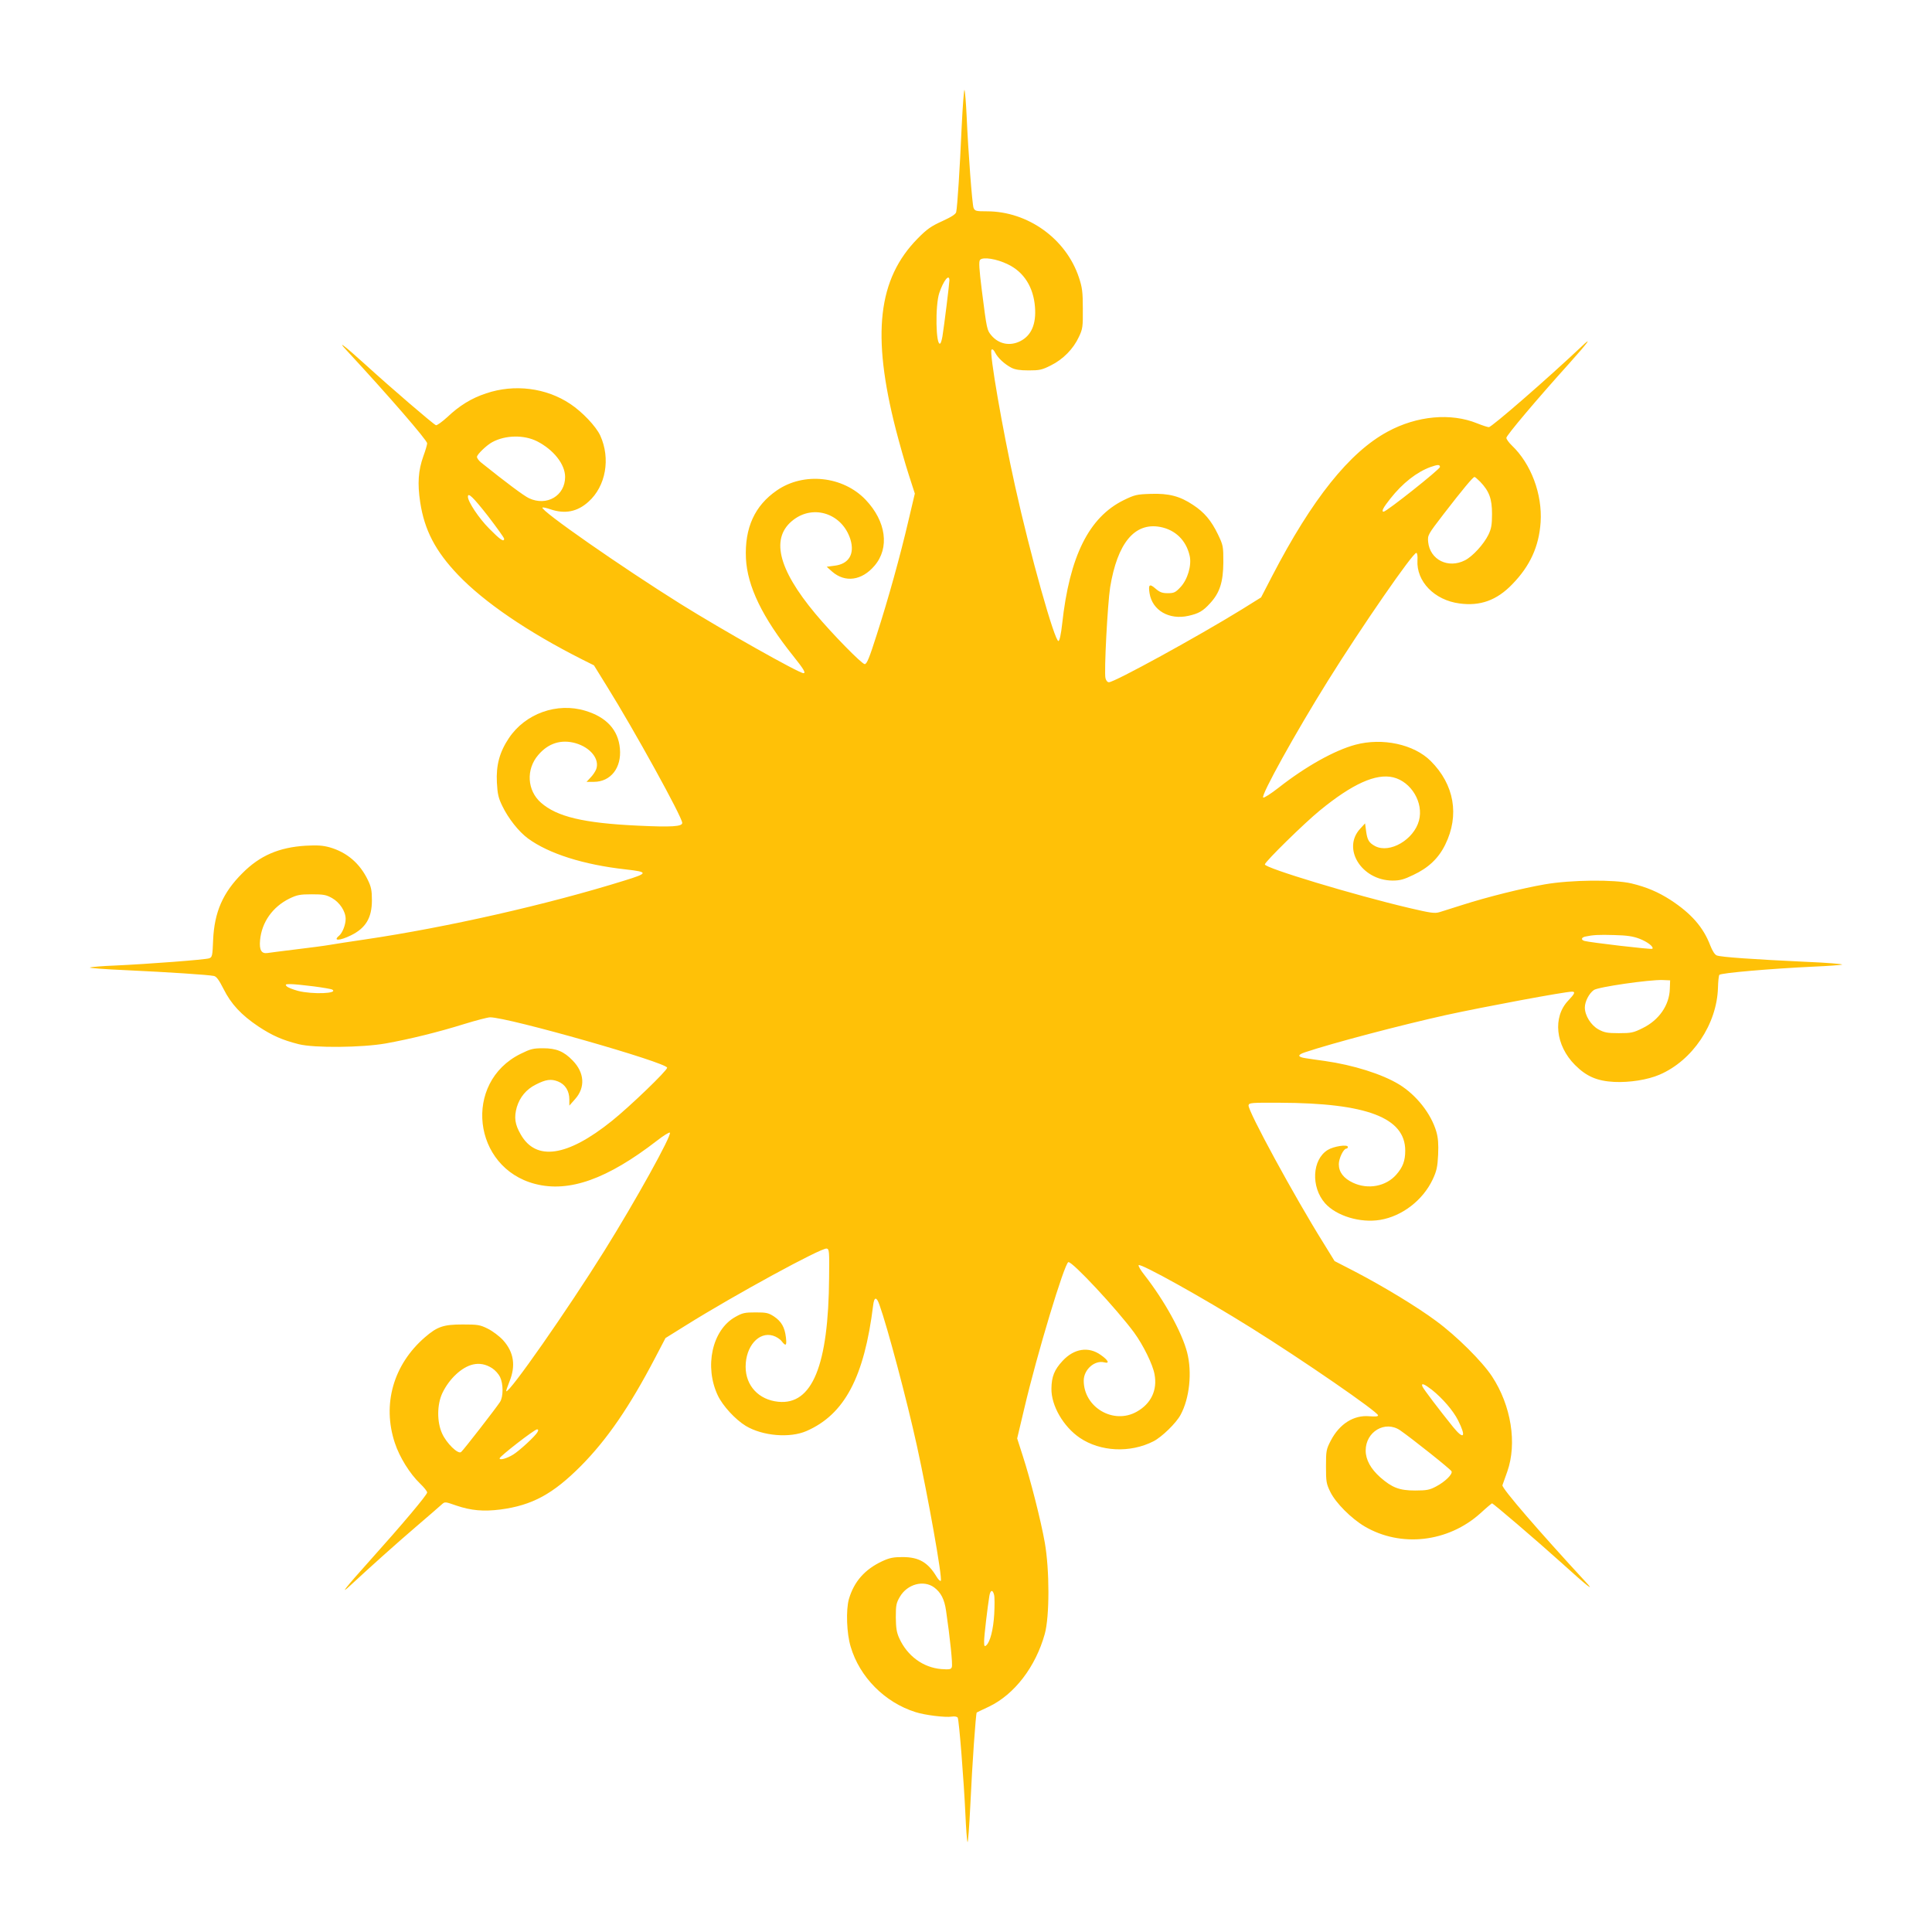
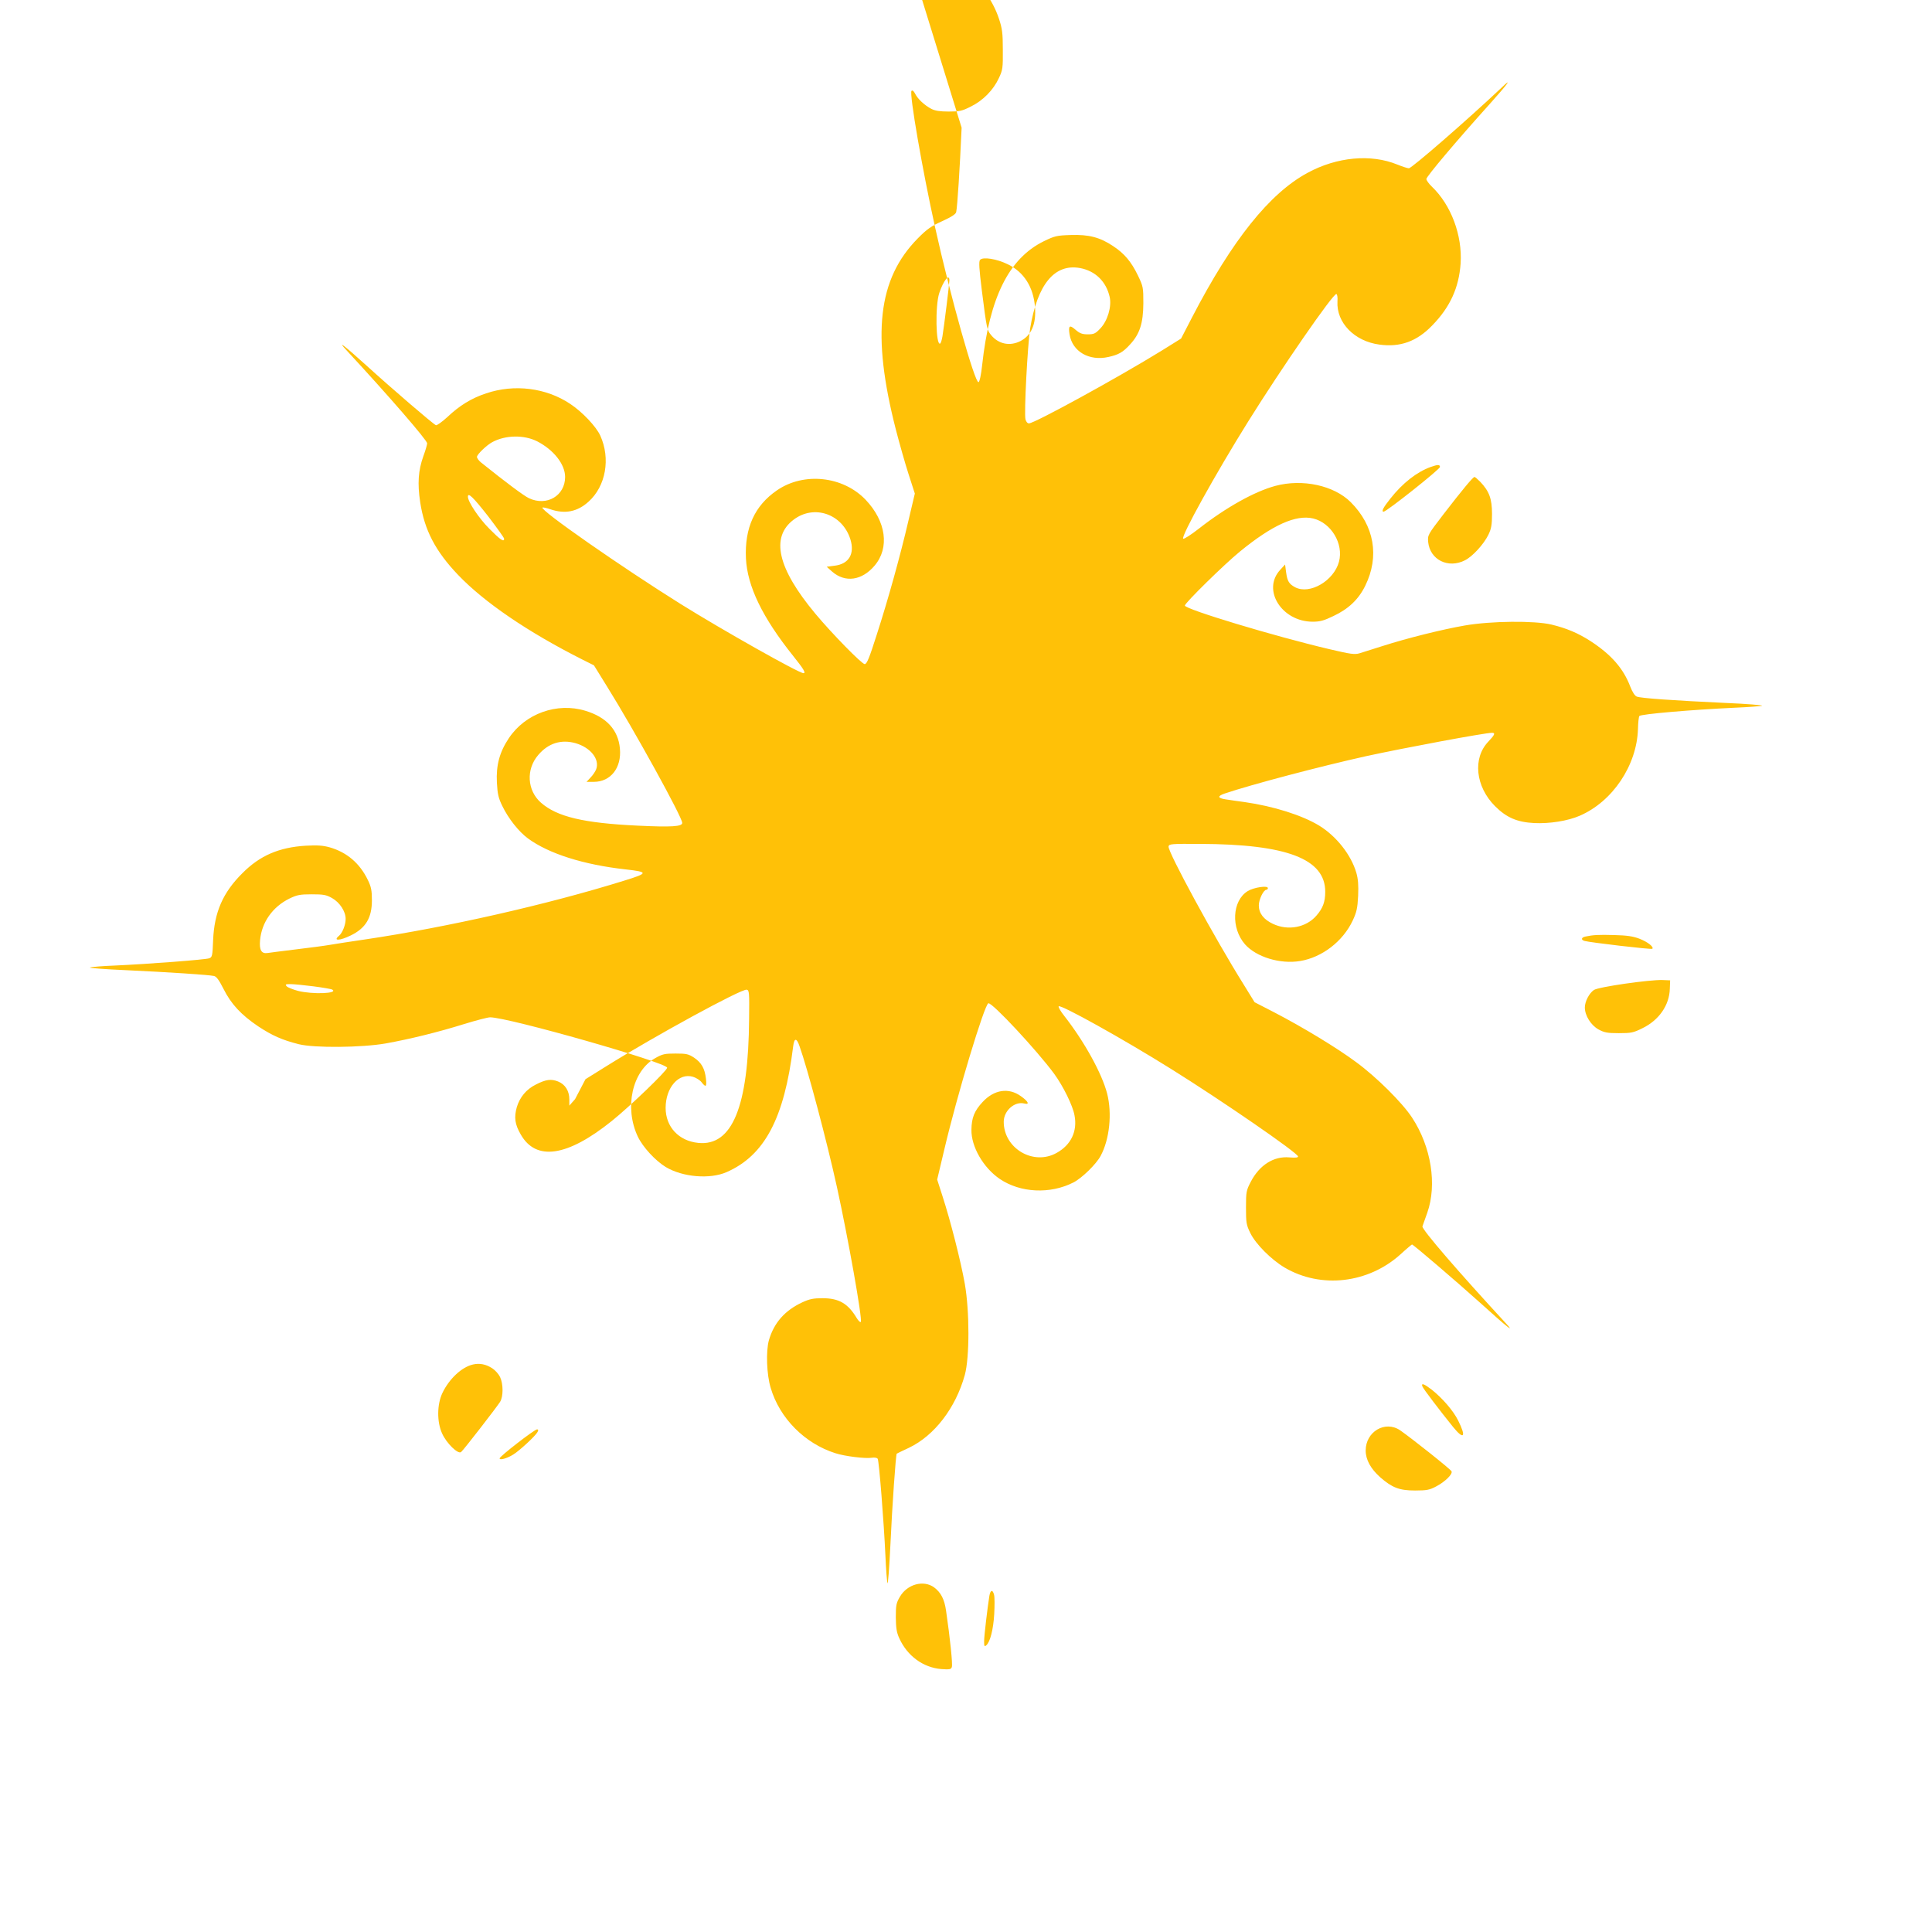
<svg xmlns="http://www.w3.org/2000/svg" version="1.0" width="1280pt" height="1280pt" viewBox="0 0 1280 1280" preserveAspectRatio="xMidYMid meet">
  <g transform="translate(0,1280) scale(0.1,-0.1)" fill="#ffc107" stroke="none">
-     <path d="M6371 11954 c-12 -271 -28 -522 -36 -559 -3 -14 -31 -32 -92 -60 -73 -33 -101 -52 -163 -115 -264 -268 -306 -636 -145 -1265 24 -93 62 -227 85 -298 l41 -127 -42 -178 c-54 -232 -134 -521 -211 -759 -48 -151 -65 -193 -79 -193 -19 0 -216 201 -327 334 -251 301 -298 507 -144 623 136 103 323 38 376 -130 30 -97 -10 -164 -105 -175 l-52 -7 36 -32 c86 -75 197 -60 281 39 101 118 77 294 -59 437 -150 157 -410 185 -588 62 -147 -101 -214 -248 -205 -450 9 -185 109 -392 314 -648 68 -85 85 -113 67 -113 -30 0 -539 287 -813 458 -392 245 -933 622 -916 639 3 3 26 -2 52 -11 97 -33 179 -17 253 50 115 103 147 286 78 438 -28 61 -119 157 -199 210 -160 107 -370 133 -557 70 -97 -32 -177 -81 -257 -157 -35 -32 -70 -57 -76 -54 -18 7 -295 245 -462 397 -146 132 -198 172 -130 99 279 -301 534 -596 534 -616 0 -9 -11 -47 -25 -85 -34 -95 -40 -181 -21 -306 28 -184 101 -324 251 -481 174 -182 462 -378 820 -559 l80 -40 86 -139 c179 -287 499 -867 499 -905 0 -24 -69 -29 -297 -18 -358 17 -533 59 -639 152 -92 81 -100 221 -18 316 67 79 153 105 248 78 99 -29 160 -106 136 -172 -6 -16 -23 -41 -38 -56 l-26 -28 48 0 c112 0 185 93 173 221 -11 123 -89 208 -229 250 -187 57 -398 -18 -507 -182 -61 -91 -85 -179 -79 -293 4 -76 10 -103 36 -156 40 -83 109 -170 170 -215 138 -101 368 -174 647 -205 152 -17 151 -25 -8 -74 -510 -159 -1177 -310 -1718 -390 -95 -14 -201 -30 -234 -36 -33 -6 -134 -19 -225 -30 -91 -11 -175 -22 -188 -24 -40 -6 -55 20 -49 85 11 119 83 221 195 276 50 24 69 28 147 28 77 0 96 -3 135 -25 51 -29 90 -88 90 -138 0 -39 -21 -92 -43 -111 -44 -36 3 -35 78 2 98 48 139 116 139 232 0 66 -5 90 -27 135 -53 110 -138 183 -252 216 -47 13 -81 15 -160 11 -176 -11 -303 -65 -419 -182 -130 -129 -186 -259 -194 -443 -4 -104 -6 -114 -26 -121 -24 -9 -404 -38 -626 -48 -80 -3 -153 -9 -164 -13 -10 -3 101 -12 245 -18 276 -13 538 -30 576 -38 17 -3 34 -27 64 -86 50 -100 117 -172 230 -248 91 -60 157 -90 268 -118 103 -26 418 -23 577 5 161 29 348 75 521 129 78 24 155 44 170 44 121 0 1173 -300 1173 -334 0 -19 -246 -256 -367 -353 -295 -237 -502 -267 -603 -89 -39 67 -45 113 -26 181 20 66 63 118 125 149 68 35 102 39 148 21 48 -19 75 -63 75 -119 l0 -41 38 43 c69 77 63 175 -16 256 -58 60 -108 81 -195 81 -67 0 -83 -4 -150 -37 -383 -189 -319 -755 97 -862 225 -58 477 32 807 287 42 33 81 57 85 53 15 -15 -228 -453 -434 -783 -244 -391 -633 -948 -650 -930 -2 2 8 30 21 63 43 105 30 195 -42 275 -25 27 -69 60 -101 76 -52 26 -67 28 -167 28 -127 0 -168 -14 -250 -85 -209 -181 -284 -444 -199 -700 31 -94 99 -204 168 -270 25 -24 46 -50 46 -58 0 -16 -165 -212 -384 -456 -157 -175 -200 -230 -125 -160 136 126 302 275 434 388 83 71 160 138 172 149 21 19 22 18 97 -8 98 -33 179 -40 291 -26 212 28 349 103 535 290 172 174 320 389 490 714 l69 132 138 86 c320 200 896 514 930 507 17 -3 18 -18 16 -191 -4 -585 -112 -847 -337 -824 -129 13 -216 106 -216 232 0 135 87 234 181 206 21 -6 47 -23 57 -36 29 -37 35 -31 29 24 -8 68 -30 106 -79 139 -37 24 -51 27 -122 27 -72 0 -87 -3 -136 -31 -152 -86 -205 -328 -114 -520 33 -69 116 -159 185 -201 112 -67 292 -82 402 -34 252 110 383 356 442 834 7 57 23 57 42 1 53 -148 181 -629 248 -934 73 -333 170 -875 158 -893 -3 -5 -16 7 -28 27 -57 95 -117 130 -225 130 -61 0 -86 -5 -134 -27 -116 -54 -188 -135 -222 -252 -20 -72 -15 -227 12 -315 59 -201 226 -369 429 -433 61 -20 199 -37 241 -30 18 3 35 0 39 -7 9 -14 41 -420 51 -640 4 -91 10 -173 14 -184 3 -10 12 103 19 250 12 265 36 602 42 608 2 2 39 19 81 39 169 81 309 263 370 482 32 116 32 423 0 605 -26 147 -95 418 -147 578 l-36 112 47 198 c85 363 266 961 292 970 24 8 322 -312 436 -467 60 -82 124 -212 135 -276 20 -105 -23 -195 -118 -248 -154 -87 -351 29 -351 206 0 73 72 137 136 121 38 -10 27 14 -23 49 -81 58 -177 43 -253 -39 -55 -59 -73 -105 -74 -184 -2 -112 79 -252 188 -326 136 -92 333 -102 488 -23 55 28 151 121 180 176 59 109 77 281 43 413 -34 132 -150 343 -283 513 -25 31 -42 61 -38 65 14 13 423 -214 743 -414 340 -212 842 -558 843 -581 0 -8 -18 -9 -58 -6 -103 9 -197 -50 -255 -161 -30 -58 -32 -67 -32 -171 0 -101 2 -115 29 -170 36 -73 138 -175 227 -228 240 -141 553 -106 768 88 39 36 74 65 76 65 8 0 291 -242 459 -393 174 -158 230 -201 160 -126 -303 328 -556 620 -550 639 3 8 17 49 32 90 66 187 26 438 -101 631 -65 99 -235 268 -370 367 -125 93 -349 229 -541 329 l-132 68 -74 120 c-190 304 -503 879 -496 912 3 17 18 18 208 17 575 -2 830 -99 830 -317 0 -68 -16 -110 -59 -159 -68 -78 -187 -101 -287 -54 -62 29 -94 70 -94 123 0 38 31 103 50 103 5 0 10 5 10 11 0 19 -94 5 -134 -20 -103 -64 -112 -245 -17 -353 75 -84 233 -132 365 -110 145 24 283 130 348 268 26 56 32 82 36 164 3 71 0 111 -12 153 -35 119 -132 242 -246 312 -113 69 -304 129 -494 156 -44 6 -101 14 -125 18 -55 8 -57 22 -6 39 181 61 638 181 935 247 252 55 788 155 835 155 24 0 18 -14 -25 -59 -104 -109 -85 -297 45 -427 75 -75 145 -106 259 -112 102 -5 222 14 301 48 219 94 380 335 387 576 1 41 5 79 9 85 7 13 349 42 629 55 91 4 173 10 184 13 10 4 -101 13 -245 19 -341 16 -559 31 -585 42 -13 5 -29 30 -43 66 -46 121 -126 212 -264 302 -81 52 -158 85 -258 109 -113 27 -401 24 -574 -6 -150 -26 -379 -83 -545 -136 -63 -20 -132 -42 -152 -48 -33 -10 -59 -6 -200 27 -366 86 -958 265 -958 289 0 17 264 276 365 358 215 176 371 246 485 219 120 -29 203 -168 171 -287 -34 -126 -193 -219 -290 -169 -41 22 -52 40 -60 98 l-7 53 -32 -35 c-123 -132 9 -343 214 -344 49 0 75 7 137 37 101 47 168 111 212 201 96 195 60 398 -96 554 -111 111 -320 156 -499 108 -138 -37 -328 -143 -508 -284 -51 -40 -98 -70 -103 -66 -18 11 216 433 429 774 220 353 566 854 586 847 6 -2 9 -24 7 -49 -8 -140 112 -264 278 -286 138 -19 248 21 350 127 119 122 177 251 188 411 12 186 -63 387 -191 509 -20 19 -36 42 -36 50 0 16 199 252 418 495 124 138 156 183 80 110 -227 -214 -595 -534 -614 -534 -8 0 -42 11 -77 25 -174 71 -399 51 -594 -55 -252 -136 -500 -446 -765 -957 l-73 -141 -130 -81 c-289 -178 -841 -481 -878 -481 -10 0 -19 11 -23 27 -10 40 14 493 31 602 48 293 162 431 331 400 101 -19 173 -89 196 -192 14 -63 -14 -158 -62 -208 -32 -34 -42 -39 -83 -39 -37 0 -53 6 -81 30 -40 35 -49 28 -40 -30 18 -114 130 -179 258 -150 67 15 96 31 143 83 64 69 87 140 88 272 0 106 -1 112 -36 185 -44 91 -90 146 -165 195 -87 58 -160 77 -280 73 -93 -3 -106 -6 -180 -42 -230 -114 -358 -371 -407 -820 -7 -65 -17 -111 -24 -113 -24 -8 -188 573 -288 1027 -83 374 -172 887 -156 903 6 6 15 -1 24 -19 19 -37 62 -76 107 -100 25 -13 57 -18 115 -18 71 0 88 3 147 33 81 40 149 109 186 189 25 53 27 66 26 187 0 111 -4 141 -26 207 -85 256 -338 438 -610 438 -72 0 -79 2 -88 23 -9 24 -35 364 -46 612 -4 83 -10 158 -14 169 -3 10 -12 -103 -19 -250z m306 -905 c107 -51 170 -152 180 -283 9 -113 -24 -189 -97 -226 -69 -35 -143 -20 -192 38 -29 35 -30 37 -63 297 -18 144 -21 193 -12 203 18 22 111 7 184 -29z m-387 -107 c0 -20 -35 -303 -46 -370 -4 -23 -10 -45 -15 -48 -29 -18 -34 251 -6 335 28 83 67 131 67 83z m-2731 -1066 c109 -56 185 -152 185 -236 0 -124 -121 -196 -239 -141 -33 15 -152 104 -318 237 -15 12 -27 29 -27 37 0 16 64 78 102 98 87 47 210 49 297 5z m5981 -170 c0 -15 -354 -296 -373 -296 -17 0 -3 27 44 86 82 104 176 177 267 210 48 17 62 17 62 0z m267 -98 c60 -63 78 -113 78 -213 0 -74 -5 -98 -24 -138 -31 -63 -104 -143 -155 -169 -111 -57 -232 3 -244 121 -4 46 -3 48 103 186 125 162 194 245 204 245 4 0 21 -15 38 -32z m-6574 -227 c59 -77 107 -144 107 -150 0 -25 -26 -7 -99 67 -68 68 -141 178 -141 211 0 31 35 -3 133 -128z m7628 -2800 c55 -21 98 -55 86 -67 -6 -6 -414 42 -449 52 -25 7 -22 23 5 29 52 11 88 13 192 10 83 -2 124 -8 166 -24z m202 -332 c-3 -109 -72 -208 -181 -261 -60 -30 -75 -33 -157 -33 -77 0 -96 4 -135 25 -50 28 -90 92 -90 145 0 39 28 94 60 116 28 20 367 69 455 66 l50 -2 -2 -56z m-8984 16 c62 -8 117 -18 122 -21 44 -27 -131 -33 -226 -9 -33 9 -67 22 -75 30 -12 13 -9 15 25 15 22 0 91 -7 154 -15z m1182 -2530 c20 -13 43 -39 52 -58 22 -46 22 -130 0 -165 -25 -39 -242 -319 -258 -332 -20 -17 -97 58 -126 123 -35 77 -34 192 2 268 45 94 128 172 203 189 43 10 85 2 127 -25z m6226 -143 c70 -56 141 -138 173 -202 56 -111 39 -133 -33 -44 -88 109 -197 252 -203 268 -10 26 11 18 63 -22z m-211 -268 c78 -54 336 -259 341 -272 8 -19 -43 -69 -102 -100 -43 -23 -62 -27 -140 -27 -104 0 -152 19 -230 87 -64 57 -97 117 -97 178 0 125 129 201 228 134z m-5715 -12 c-13 -25 -120 -124 -161 -149 -42 -26 -90 -39 -90 -25 0 13 231 192 248 192 9 0 10 -5 3 -18z m2628 -1029 c45 -34 68 -78 79 -155 26 -178 45 -357 38 -373 -5 -15 -15 -17 -70 -13 -120 10 -225 87 -278 204 -18 39 -22 68 -23 139 0 80 3 95 27 136 49 84 157 113 227 62z m397 -49 c4 -15 4 -72 1 -128 -6 -102 -27 -185 -53 -207 -12 -10 -14 -5 -14 27 0 36 23 228 35 302 7 39 22 42 31 6z" />
+     <path d="M6371 11954 c-12 -271 -28 -522 -36 -559 -3 -14 -31 -32 -92 -60 -73 -33 -101 -52 -163 -115 -264 -268 -306 -636 -145 -1265 24 -93 62 -227 85 -298 l41 -127 -42 -178 c-54 -232 -134 -521 -211 -759 -48 -151 -65 -193 -79 -193 -19 0 -216 201 -327 334 -251 301 -298 507 -144 623 136 103 323 38 376 -130 30 -97 -10 -164 -105 -175 l-52 -7 36 -32 c86 -75 197 -60 281 39 101 118 77 294 -59 437 -150 157 -410 185 -588 62 -147 -101 -214 -248 -205 -450 9 -185 109 -392 314 -648 68 -85 85 -113 67 -113 -30 0 -539 287 -813 458 -392 245 -933 622 -916 639 3 3 26 -2 52 -11 97 -33 179 -17 253 50 115 103 147 286 78 438 -28 61 -119 157 -199 210 -160 107 -370 133 -557 70 -97 -32 -177 -81 -257 -157 -35 -32 -70 -57 -76 -54 -18 7 -295 245 -462 397 -146 132 -198 172 -130 99 279 -301 534 -596 534 -616 0 -9 -11 -47 -25 -85 -34 -95 -40 -181 -21 -306 28 -184 101 -324 251 -481 174 -182 462 -378 820 -559 l80 -40 86 -139 c179 -287 499 -867 499 -905 0 -24 -69 -29 -297 -18 -358 17 -533 59 -639 152 -92 81 -100 221 -18 316 67 79 153 105 248 78 99 -29 160 -106 136 -172 -6 -16 -23 -41 -38 -56 l-26 -28 48 0 c112 0 185 93 173 221 -11 123 -89 208 -229 250 -187 57 -398 -18 -507 -182 -61 -91 -85 -179 -79 -293 4 -76 10 -103 36 -156 40 -83 109 -170 170 -215 138 -101 368 -174 647 -205 152 -17 151 -25 -8 -74 -510 -159 -1177 -310 -1718 -390 -95 -14 -201 -30 -234 -36 -33 -6 -134 -19 -225 -30 -91 -11 -175 -22 -188 -24 -40 -6 -55 20 -49 85 11 119 83 221 195 276 50 24 69 28 147 28 77 0 96 -3 135 -25 51 -29 90 -88 90 -138 0 -39 -21 -92 -43 -111 -44 -36 3 -35 78 2 98 48 139 116 139 232 0 66 -5 90 -27 135 -53 110 -138 183 -252 216 -47 13 -81 15 -160 11 -176 -11 -303 -65 -419 -182 -130 -129 -186 -259 -194 -443 -4 -104 -6 -114 -26 -121 -24 -9 -404 -38 -626 -48 -80 -3 -153 -9 -164 -13 -10 -3 101 -12 245 -18 276 -13 538 -30 576 -38 17 -3 34 -27 64 -86 50 -100 117 -172 230 -248 91 -60 157 -90 268 -118 103 -26 418 -23 577 5 161 29 348 75 521 129 78 24 155 44 170 44 121 0 1173 -300 1173 -334 0 -19 -246 -256 -367 -353 -295 -237 -502 -267 -603 -89 -39 67 -45 113 -26 181 20 66 63 118 125 149 68 35 102 39 148 21 48 -19 75 -63 75 -119 l0 -41 38 43 l69 132 138 86 c320 200 896 514 930 507 17 -3 18 -18 16 -191 -4 -585 -112 -847 -337 -824 -129 13 -216 106 -216 232 0 135 87 234 181 206 21 -6 47 -23 57 -36 29 -37 35 -31 29 24 -8 68 -30 106 -79 139 -37 24 -51 27 -122 27 -72 0 -87 -3 -136 -31 -152 -86 -205 -328 -114 -520 33 -69 116 -159 185 -201 112 -67 292 -82 402 -34 252 110 383 356 442 834 7 57 23 57 42 1 53 -148 181 -629 248 -934 73 -333 170 -875 158 -893 -3 -5 -16 7 -28 27 -57 95 -117 130 -225 130 -61 0 -86 -5 -134 -27 -116 -54 -188 -135 -222 -252 -20 -72 -15 -227 12 -315 59 -201 226 -369 429 -433 61 -20 199 -37 241 -30 18 3 35 0 39 -7 9 -14 41 -420 51 -640 4 -91 10 -173 14 -184 3 -10 12 103 19 250 12 265 36 602 42 608 2 2 39 19 81 39 169 81 309 263 370 482 32 116 32 423 0 605 -26 147 -95 418 -147 578 l-36 112 47 198 c85 363 266 961 292 970 24 8 322 -312 436 -467 60 -82 124 -212 135 -276 20 -105 -23 -195 -118 -248 -154 -87 -351 29 -351 206 0 73 72 137 136 121 38 -10 27 14 -23 49 -81 58 -177 43 -253 -39 -55 -59 -73 -105 -74 -184 -2 -112 79 -252 188 -326 136 -92 333 -102 488 -23 55 28 151 121 180 176 59 109 77 281 43 413 -34 132 -150 343 -283 513 -25 31 -42 61 -38 65 14 13 423 -214 743 -414 340 -212 842 -558 843 -581 0 -8 -18 -9 -58 -6 -103 9 -197 -50 -255 -161 -30 -58 -32 -67 -32 -171 0 -101 2 -115 29 -170 36 -73 138 -175 227 -228 240 -141 553 -106 768 88 39 36 74 65 76 65 8 0 291 -242 459 -393 174 -158 230 -201 160 -126 -303 328 -556 620 -550 639 3 8 17 49 32 90 66 187 26 438 -101 631 -65 99 -235 268 -370 367 -125 93 -349 229 -541 329 l-132 68 -74 120 c-190 304 -503 879 -496 912 3 17 18 18 208 17 575 -2 830 -99 830 -317 0 -68 -16 -110 -59 -159 -68 -78 -187 -101 -287 -54 -62 29 -94 70 -94 123 0 38 31 103 50 103 5 0 10 5 10 11 0 19 -94 5 -134 -20 -103 -64 -112 -245 -17 -353 75 -84 233 -132 365 -110 145 24 283 130 348 268 26 56 32 82 36 164 3 71 0 111 -12 153 -35 119 -132 242 -246 312 -113 69 -304 129 -494 156 -44 6 -101 14 -125 18 -55 8 -57 22 -6 39 181 61 638 181 935 247 252 55 788 155 835 155 24 0 18 -14 -25 -59 -104 -109 -85 -297 45 -427 75 -75 145 -106 259 -112 102 -5 222 14 301 48 219 94 380 335 387 576 1 41 5 79 9 85 7 13 349 42 629 55 91 4 173 10 184 13 10 4 -101 13 -245 19 -341 16 -559 31 -585 42 -13 5 -29 30 -43 66 -46 121 -126 212 -264 302 -81 52 -158 85 -258 109 -113 27 -401 24 -574 -6 -150 -26 -379 -83 -545 -136 -63 -20 -132 -42 -152 -48 -33 -10 -59 -6 -200 27 -366 86 -958 265 -958 289 0 17 264 276 365 358 215 176 371 246 485 219 120 -29 203 -168 171 -287 -34 -126 -193 -219 -290 -169 -41 22 -52 40 -60 98 l-7 53 -32 -35 c-123 -132 9 -343 214 -344 49 0 75 7 137 37 101 47 168 111 212 201 96 195 60 398 -96 554 -111 111 -320 156 -499 108 -138 -37 -328 -143 -508 -284 -51 -40 -98 -70 -103 -66 -18 11 216 433 429 774 220 353 566 854 586 847 6 -2 9 -24 7 -49 -8 -140 112 -264 278 -286 138 -19 248 21 350 127 119 122 177 251 188 411 12 186 -63 387 -191 509 -20 19 -36 42 -36 50 0 16 199 252 418 495 124 138 156 183 80 110 -227 -214 -595 -534 -614 -534 -8 0 -42 11 -77 25 -174 71 -399 51 -594 -55 -252 -136 -500 -446 -765 -957 l-73 -141 -130 -81 c-289 -178 -841 -481 -878 -481 -10 0 -19 11 -23 27 -10 40 14 493 31 602 48 293 162 431 331 400 101 -19 173 -89 196 -192 14 -63 -14 -158 -62 -208 -32 -34 -42 -39 -83 -39 -37 0 -53 6 -81 30 -40 35 -49 28 -40 -30 18 -114 130 -179 258 -150 67 15 96 31 143 83 64 69 87 140 88 272 0 106 -1 112 -36 185 -44 91 -90 146 -165 195 -87 58 -160 77 -280 73 -93 -3 -106 -6 -180 -42 -230 -114 -358 -371 -407 -820 -7 -65 -17 -111 -24 -113 -24 -8 -188 573 -288 1027 -83 374 -172 887 -156 903 6 6 15 -1 24 -19 19 -37 62 -76 107 -100 25 -13 57 -18 115 -18 71 0 88 3 147 33 81 40 149 109 186 189 25 53 27 66 26 187 0 111 -4 141 -26 207 -85 256 -338 438 -610 438 -72 0 -79 2 -88 23 -9 24 -35 364 -46 612 -4 83 -10 158 -14 169 -3 10 -12 -103 -19 -250z m306 -905 c107 -51 170 -152 180 -283 9 -113 -24 -189 -97 -226 -69 -35 -143 -20 -192 38 -29 35 -30 37 -63 297 -18 144 -21 193 -12 203 18 22 111 7 184 -29z m-387 -107 c0 -20 -35 -303 -46 -370 -4 -23 -10 -45 -15 -48 -29 -18 -34 251 -6 335 28 83 67 131 67 83z m-2731 -1066 c109 -56 185 -152 185 -236 0 -124 -121 -196 -239 -141 -33 15 -152 104 -318 237 -15 12 -27 29 -27 37 0 16 64 78 102 98 87 47 210 49 297 5z m5981 -170 c0 -15 -354 -296 -373 -296 -17 0 -3 27 44 86 82 104 176 177 267 210 48 17 62 17 62 0z m267 -98 c60 -63 78 -113 78 -213 0 -74 -5 -98 -24 -138 -31 -63 -104 -143 -155 -169 -111 -57 -232 3 -244 121 -4 46 -3 48 103 186 125 162 194 245 204 245 4 0 21 -15 38 -32z m-6574 -227 c59 -77 107 -144 107 -150 0 -25 -26 -7 -99 67 -68 68 -141 178 -141 211 0 31 35 -3 133 -128z m7628 -2800 c55 -21 98 -55 86 -67 -6 -6 -414 42 -449 52 -25 7 -22 23 5 29 52 11 88 13 192 10 83 -2 124 -8 166 -24z m202 -332 c-3 -109 -72 -208 -181 -261 -60 -30 -75 -33 -157 -33 -77 0 -96 4 -135 25 -50 28 -90 92 -90 145 0 39 28 94 60 116 28 20 367 69 455 66 l50 -2 -2 -56z m-8984 16 c62 -8 117 -18 122 -21 44 -27 -131 -33 -226 -9 -33 9 -67 22 -75 30 -12 13 -9 15 25 15 22 0 91 -7 154 -15z m1182 -2530 c20 -13 43 -39 52 -58 22 -46 22 -130 0 -165 -25 -39 -242 -319 -258 -332 -20 -17 -97 58 -126 123 -35 77 -34 192 2 268 45 94 128 172 203 189 43 10 85 2 127 -25z m6226 -143 c70 -56 141 -138 173 -202 56 -111 39 -133 -33 -44 -88 109 -197 252 -203 268 -10 26 11 18 63 -22z m-211 -268 c78 -54 336 -259 341 -272 8 -19 -43 -69 -102 -100 -43 -23 -62 -27 -140 -27 -104 0 -152 19 -230 87 -64 57 -97 117 -97 178 0 125 129 201 228 134z m-5715 -12 c-13 -25 -120 -124 -161 -149 -42 -26 -90 -39 -90 -25 0 13 231 192 248 192 9 0 10 -5 3 -18z m2628 -1029 c45 -34 68 -78 79 -155 26 -178 45 -357 38 -373 -5 -15 -15 -17 -70 -13 -120 10 -225 87 -278 204 -18 39 -22 68 -23 139 0 80 3 95 27 136 49 84 157 113 227 62z m397 -49 c4 -15 4 -72 1 -128 -6 -102 -27 -185 -53 -207 -12 -10 -14 -5 -14 27 0 36 23 228 35 302 7 39 22 42 31 6z" />
  </g>
</svg>